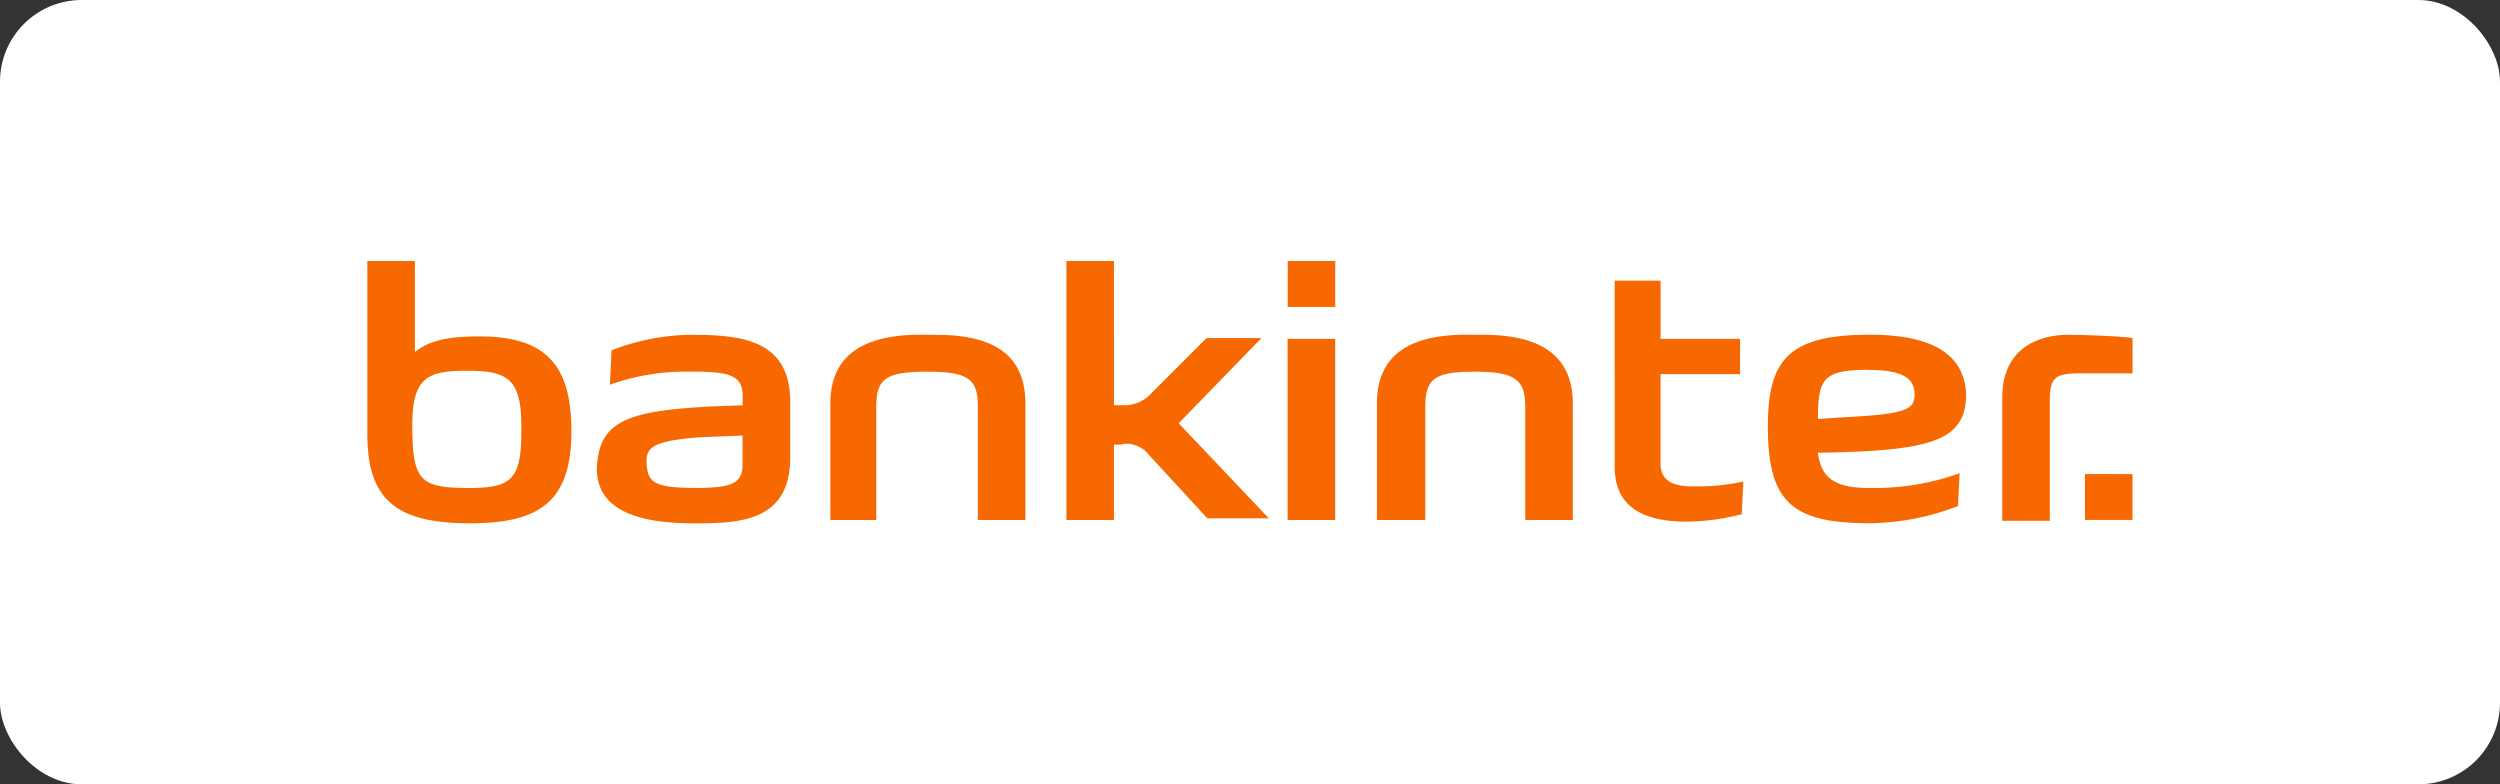
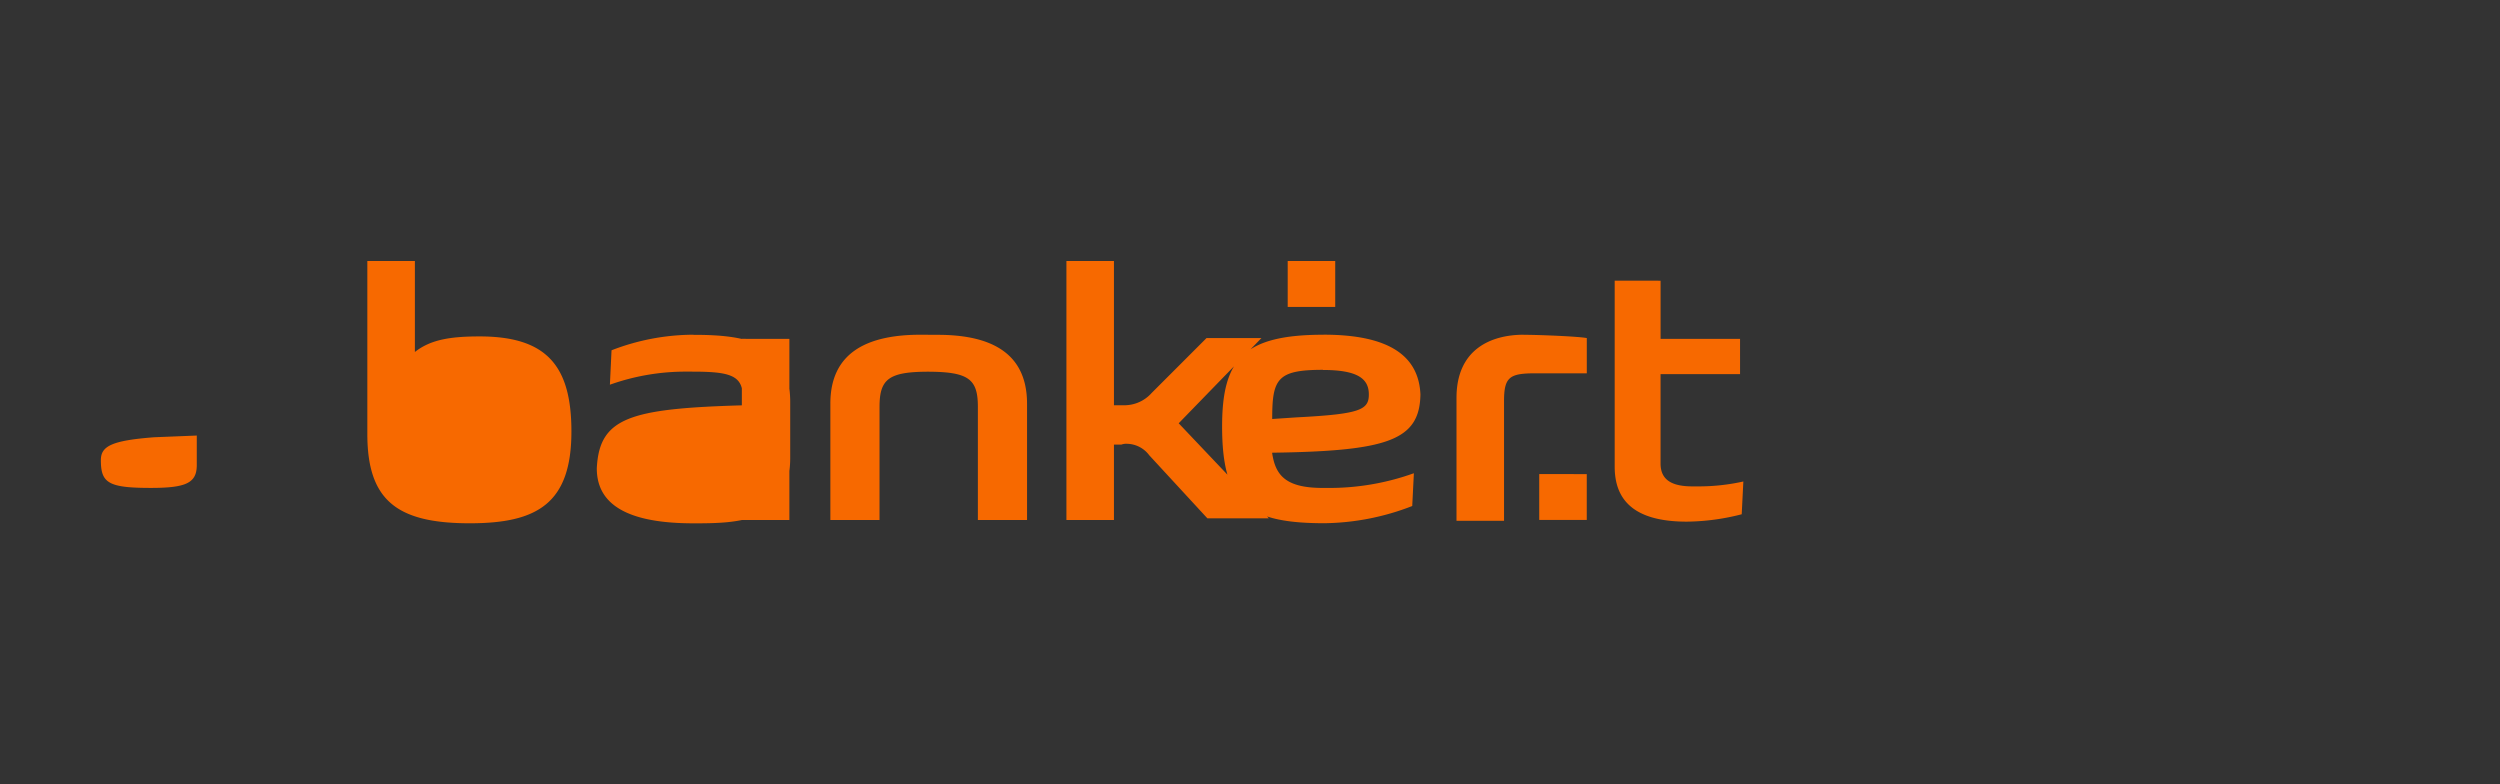
<svg xmlns="http://www.w3.org/2000/svg" width="153" height="48" viewBox="0 0 153 48">
  <rect x="0" y="0" width="153" height="48" fill="#333333" stroke="none" />
  <defs>
    <style>.a{fill:#fff;}.b{fill:#f76900;}</style>
  </defs>
  <g transform="translate(0.222 -0.186)">
-     <rect class="a" width="153" height="48" rx="5" transform="translate(-0.222 0.186)" />
-     <path class="b" d="M10,6.77V17.353c0,4.063,1.806,5.467,6.27,5.467,4.113,0,6.22-1.2,6.22-5.617,0-4.013-1.505-5.819-5.618-5.819-1.806,0-3.009.2-3.962.953V6.77Zm42.784,0v15.85h2.909V18.005h.452a.851.851,0,0,1,.351-.05,1.733,1.733,0,0,1,1.355.7l3.561,3.863h3.762L59.655,16.7l5.066-5.217H61.36L58,14.845a2.235,2.235,0,0,1-1.655.752h-.652V6.77Zm13.542,0V9.578h2.909V6.77Zm20.012,1.2V19.359c0,2.056,1.2,3.361,4.414,3.361a13.95,13.95,0,0,0,3.36-.452l.1-2.006a12.566,12.566,0,0,1-2.759.3H91.1c-1.2,0-1.955-.351-1.955-1.4V13.692h4.865V11.535H89.147V7.974Zm-56.377,3.31a13.935,13.935,0,0,0-5.016.953l-.1,2.106a13.782,13.782,0,0,1,4.765-.8h.251c2.257,0,3.11.2,3.11,1.5V15.6c-6.922.2-8.778.753-8.928,3.863,0,2.257,1.957,3.36,5.919,3.36,2.708,0,5.918-.05,5.918-4.013V15.4c0-3.661-2.708-4.113-5.918-4.113Zm13.893,0c-3.21,0-5.517,1.053-5.517,4.214V22.62h2.809V15.7c0-1.705.552-2.157,3.11-2.157s3.109.452,3.109,2.157V22.62h2.909V15.5c0-3.21-2.257-4.214-5.467-4.214Zm33.4,0c-3.21,0-5.467,1.053-5.467,4.214V22.62h2.959V15.7c0-1.705.552-2.157,3.009-2.157s3.11.452,3.11,2.157V22.62h2.909V15.5c0-3.21-2.358-4.214-5.467-4.214Zm24.678,0c-4.915,0-6.22,1.5-6.22,5.617,0,4.715,1.555,5.919,6.27,5.919a15.254,15.254,0,0,0,5.366-1.053l.1-2.006a15.29,15.29,0,0,1-5.267.9h-.3c-2.257,0-2.909-.752-3.109-2.156,7.072-.1,9.028-.752,9.078-3.561-.1-2.357-1.905-3.662-5.918-3.662Zm12.238,0c-1.956,0-4.113.852-4.113,3.862v7.524h2.909V15.347c0-1.5.35-1.706,1.955-1.706h3.11V11.485c-.5-.1-2.91-.2-3.863-.2Zm-47.85.251V22.619h2.909V11.535Zm35.562,1.906c2.157,0,2.81.552,2.81,1.5s-.552,1.2-4.414,1.4l-1.5.1c0-2.458.3-3.009,3.109-3.009Zm-85.82.05c2.357,0,3.361.351,3.361,3.31.05,3.31-.5,3.862-3.21,3.862-3.009,0-3.461-.451-3.461-3.862,0-2.909.953-3.31,3.31-3.31Zm16.9,3.963v1.805c0,1.1-.653,1.4-2.81,1.4-2.608,0-3.06-.3-3.06-1.7,0-.853.652-1.2,3.26-1.4Zm82.158,2.357v2.809h2.909V19.811Z" transform="translate(12.259 9.391)" />
+     <path class="b" d="M10,6.77V17.353c0,4.063,1.806,5.467,6.27,5.467,4.113,0,6.22-1.2,6.22-5.617,0-4.013-1.505-5.819-5.618-5.819-1.806,0-3.009.2-3.962.953V6.77Zm42.784,0v15.85h2.909V18.005h.452a.851.851,0,0,1,.351-.05,1.733,1.733,0,0,1,1.355.7l3.561,3.863h3.762L59.655,16.7l5.066-5.217H61.36L58,14.845a2.235,2.235,0,0,1-1.655.752h-.652V6.77Zm13.542,0V9.578h2.909V6.77Zm20.012,1.2V19.359c0,2.056,1.2,3.361,4.414,3.361a13.95,13.95,0,0,0,3.36-.452l.1-2.006a12.566,12.566,0,0,1-2.759.3H91.1c-1.2,0-1.955-.351-1.955-1.4V13.692h4.865V11.535H89.147V7.974Zm-56.377,3.31a13.935,13.935,0,0,0-5.016.953l-.1,2.106a13.782,13.782,0,0,1,4.765-.8h.251c2.257,0,3.11.2,3.11,1.5V15.6c-6.922.2-8.778.753-8.928,3.863,0,2.257,1.957,3.36,5.919,3.36,2.708,0,5.918-.05,5.918-4.013V15.4c0-3.661-2.708-4.113-5.918-4.113Zm13.893,0c-3.21,0-5.517,1.053-5.517,4.214V22.62h2.809V15.7c0-1.705.552-2.157,3.11-2.157s3.109.452,3.109,2.157V22.62h2.909V15.5c0-3.21-2.257-4.214-5.467-4.214Zc-3.21,0-5.467,1.053-5.467,4.214V22.62h2.959V15.7c0-1.705.552-2.157,3.009-2.157s3.11.452,3.11,2.157V22.62h2.909V15.5c0-3.21-2.358-4.214-5.467-4.214Zm24.678,0c-4.915,0-6.22,1.5-6.22,5.617,0,4.715,1.555,5.919,6.27,5.919a15.254,15.254,0,0,0,5.366-1.053l.1-2.006a15.29,15.29,0,0,1-5.267.9h-.3c-2.257,0-2.909-.752-3.109-2.156,7.072-.1,9.028-.752,9.078-3.561-.1-2.357-1.905-3.662-5.918-3.662Zm12.238,0c-1.956,0-4.113.852-4.113,3.862v7.524h2.909V15.347c0-1.5.35-1.706,1.955-1.706h3.11V11.485c-.5-.1-2.91-.2-3.863-.2Zm-47.85.251V22.619h2.909V11.535Zm35.562,1.906c2.157,0,2.81.552,2.81,1.5s-.552,1.2-4.414,1.4l-1.5.1c0-2.458.3-3.009,3.109-3.009Zm-85.82.05c2.357,0,3.361.351,3.361,3.31.05,3.31-.5,3.862-3.21,3.862-3.009,0-3.461-.451-3.461-3.862,0-2.909.953-3.31,3.31-3.31Zm16.9,3.963v1.805c0,1.1-.653,1.4-2.81,1.4-2.608,0-3.06-.3-3.06-1.7,0-.853.652-1.2,3.26-1.4Zm82.158,2.357v2.809h2.909V19.811Z" transform="translate(12.259 9.391)" />
  </g>
</svg>